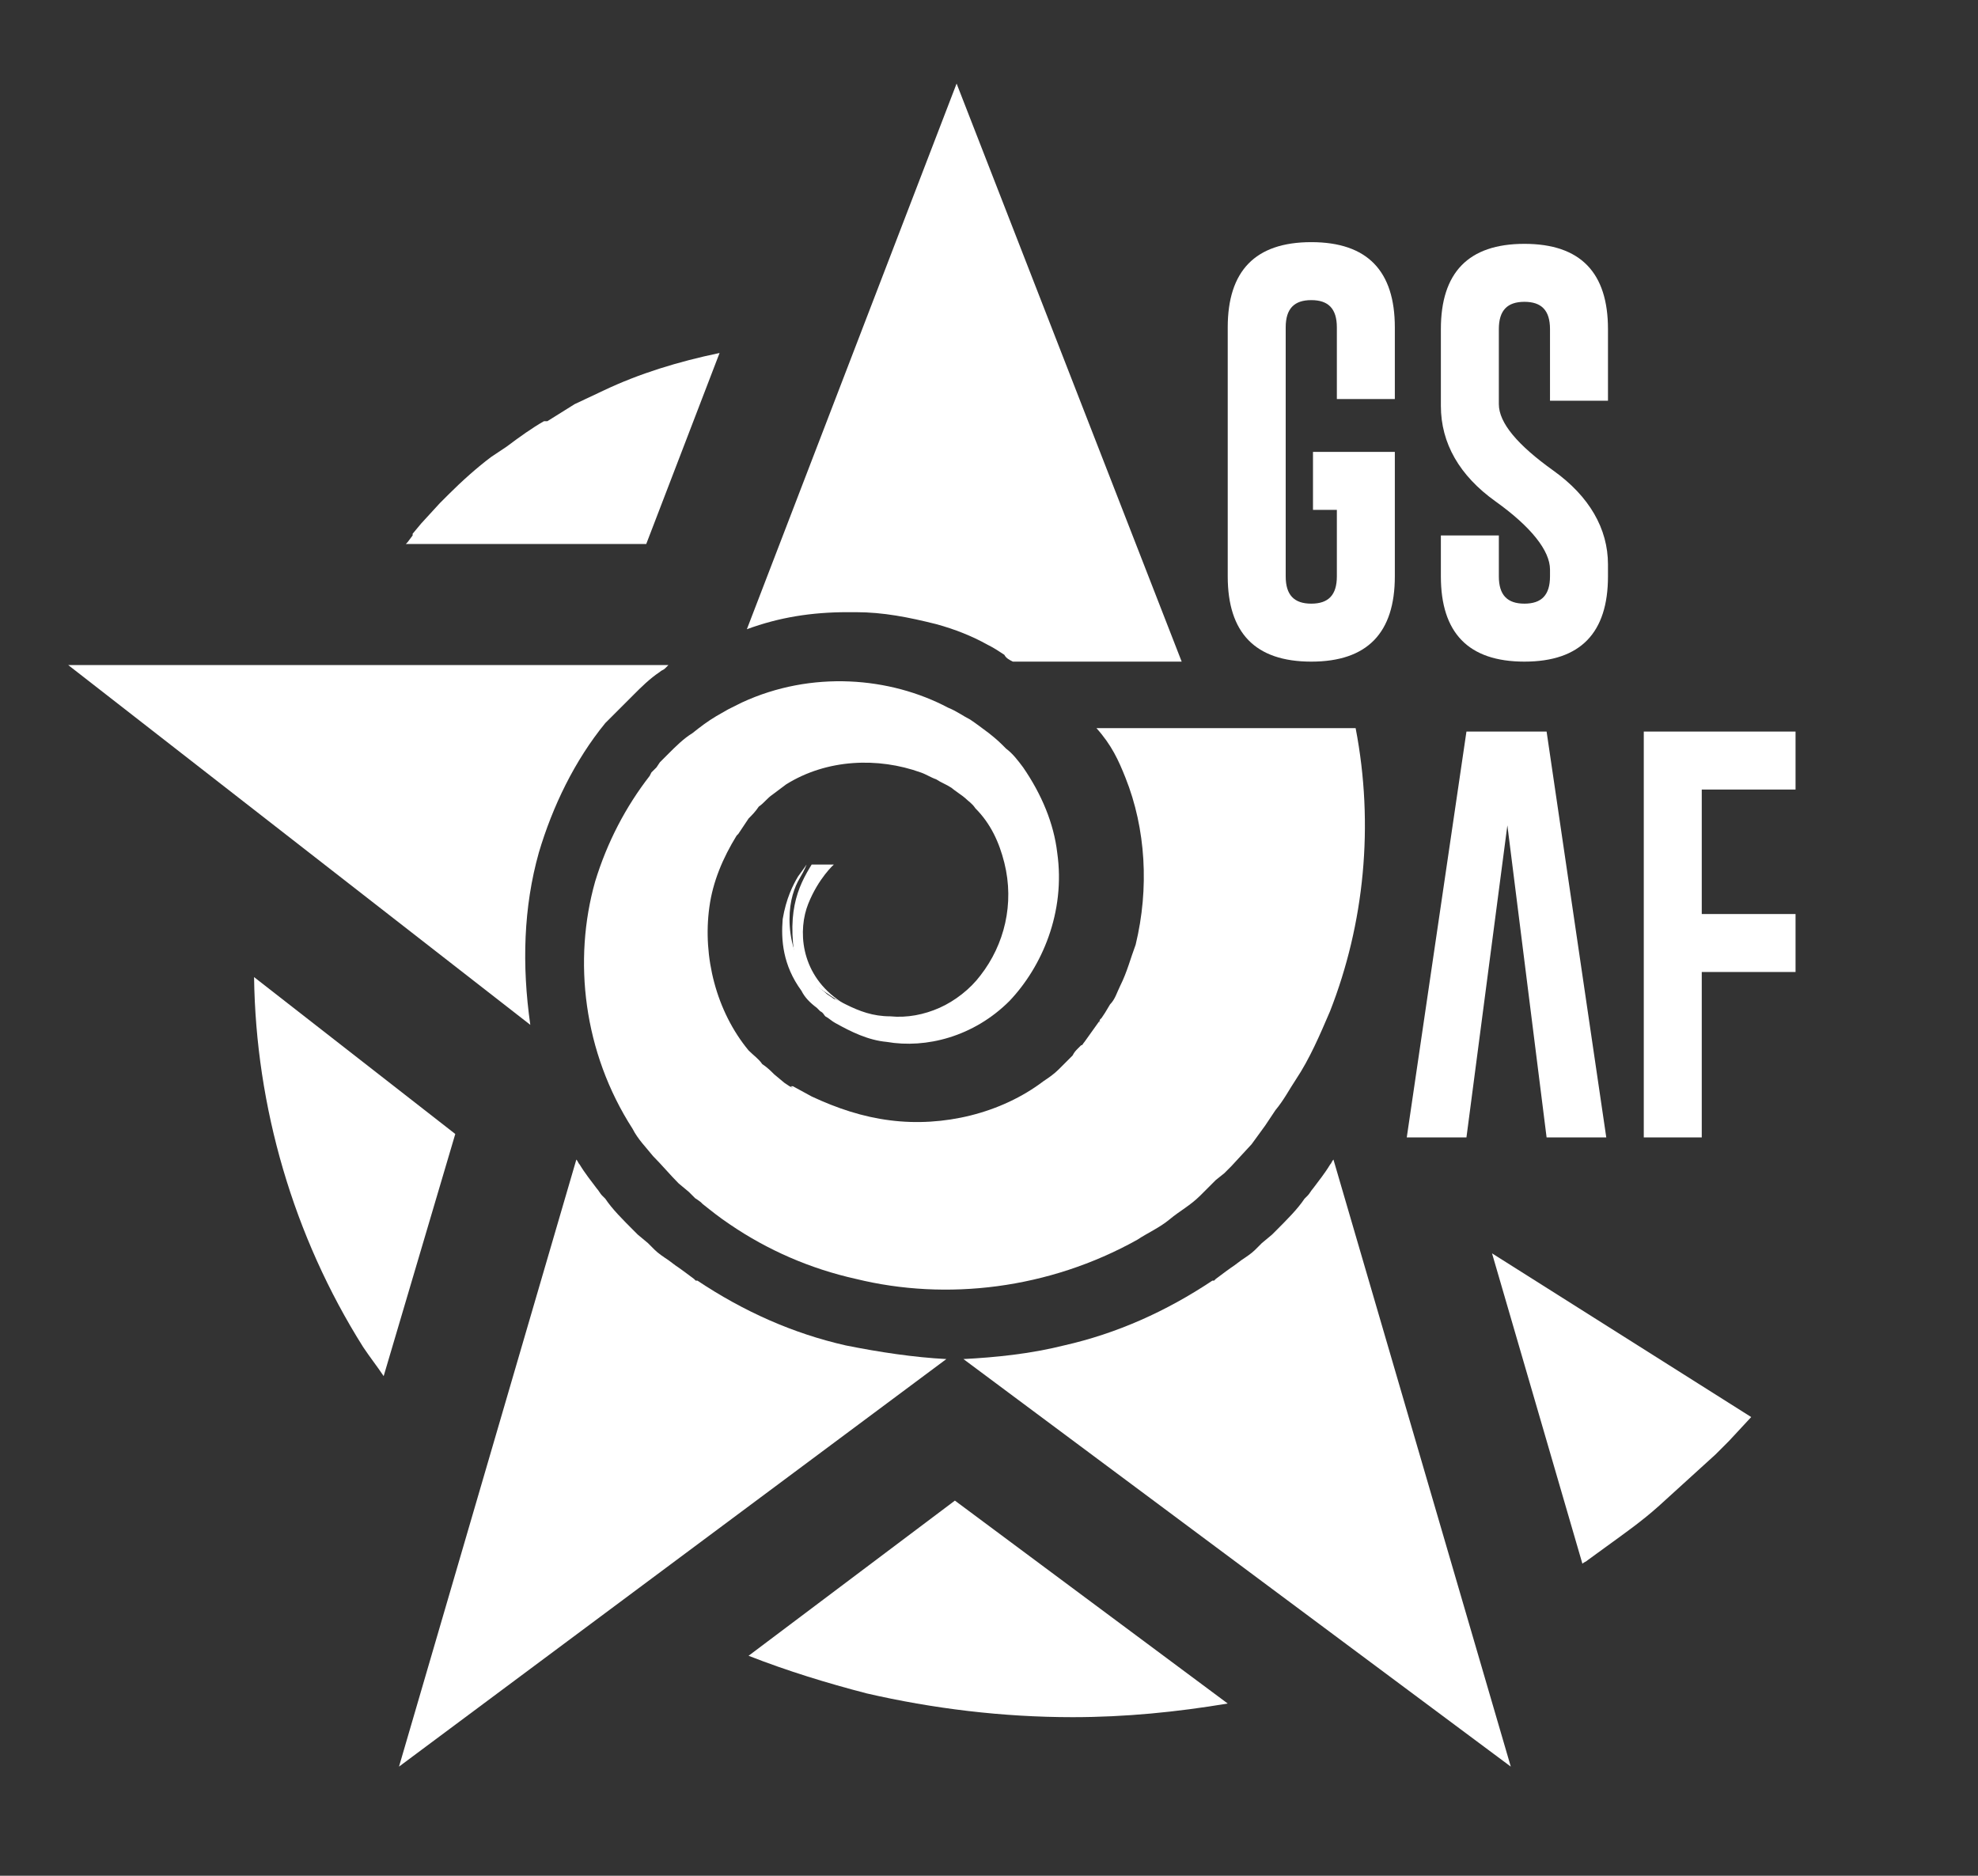
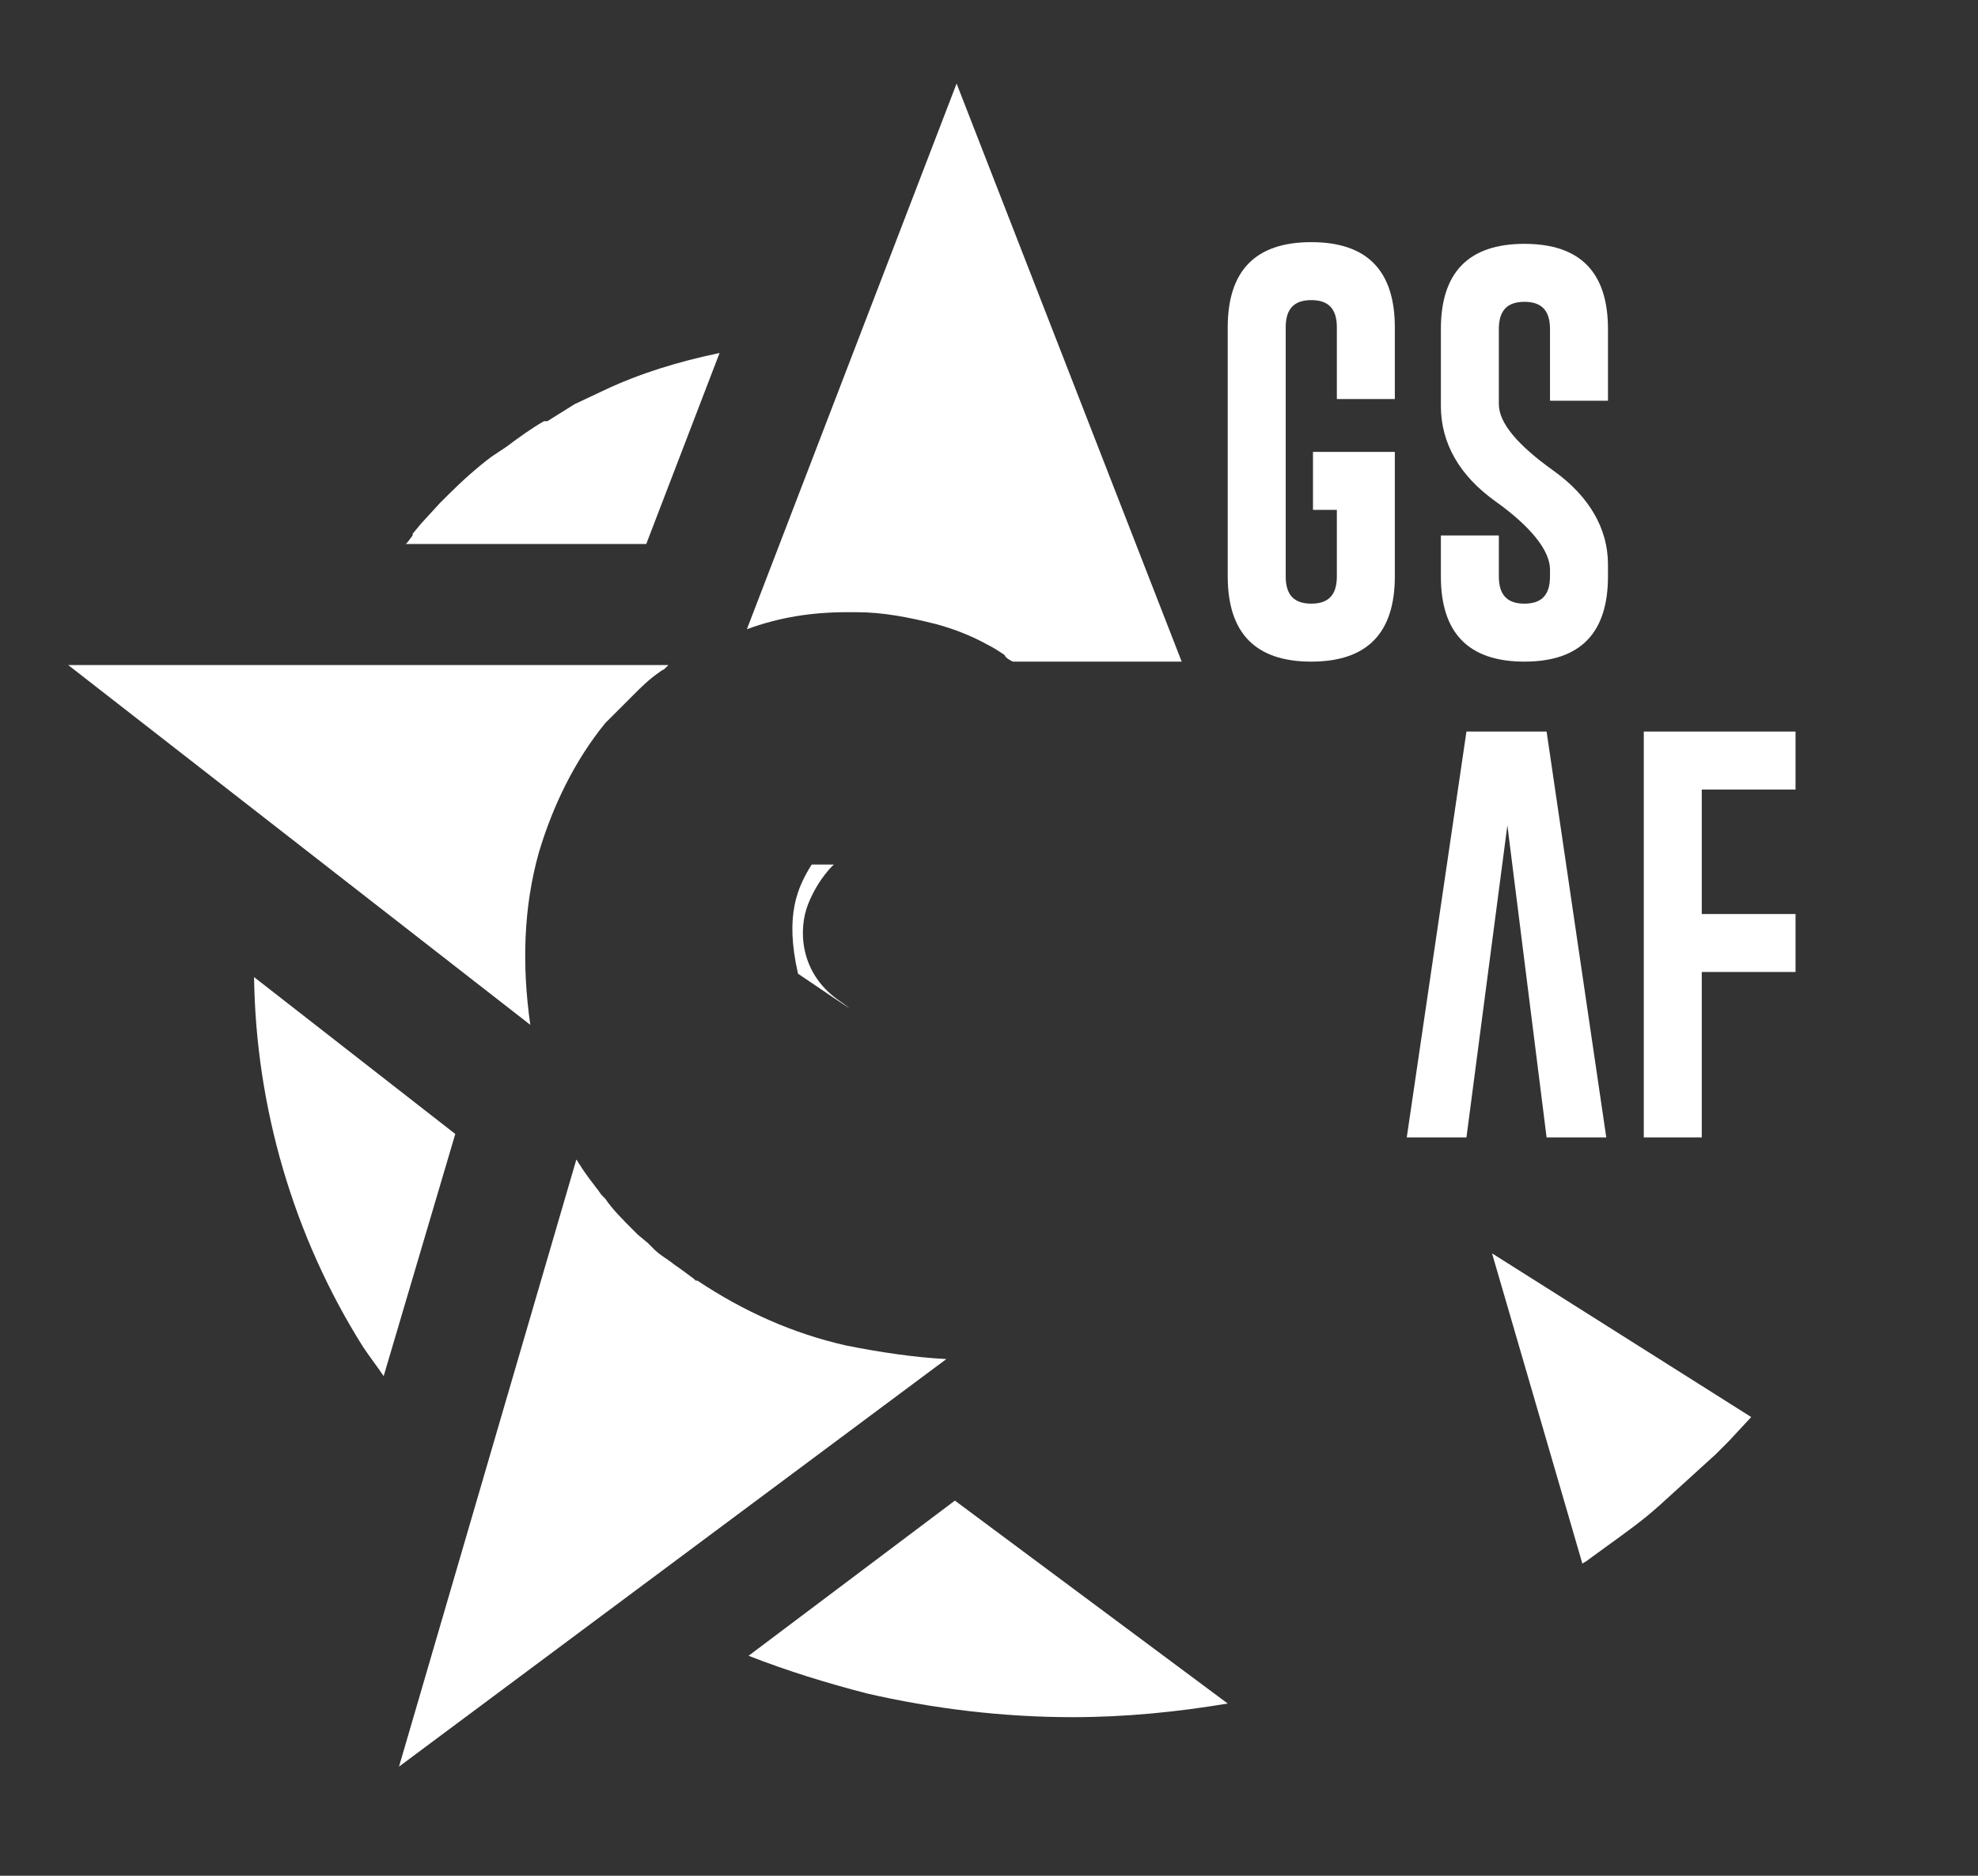
<svg xmlns="http://www.w3.org/2000/svg" version="1.1" id="logo" x="0px" y="0px" viewBox="176 136 116 110" xml:space="preserve">
  <rect x="176" y="136" width="116" height="110" fill="#333333" stroke="none" />
  <style type="text/css">
    .star { fill: white; }
    .sun { fill: white; }
    .gs { fill: white; }
    .af { fill: white; }
  </style>
  <g>
    <g class="sun">
-       <path d="M202.7,202.5l-11.8-9.2c0.1,7.6,2.3,15.2,6.4,21.7l0,0l0,0c0.4,0.6,0.8,1.1,1.2,1.7L202.7,202.5z" />
+       <path d="M202.7,202.5l-11.8-9.2c0.1,7.6,2.3,15.2,6.4,21.7l0,0l0,0c0.4,0.6,0.8,1.1,1.2,1.7z" />
      <g>
        <path d="M219.9,233.1c2.3,0.9,4.6,1.6,6.9,2.2c3.9,0.9,8,1.4,12.1,1.4c3.1,0,6.1-0.3,9.1-0.8l-16-11.9L219.9,233.1z" />
      </g>
      <g>
        <path d="M211.4,158.9l-1.7,0.8l-1.6,1l-0.1,0l-0.1,0c-0.7,0.4-1.4,0.9-2.2,1.5c-0.3,0.2-0.6,0.4-0.9,0.6     c-0.8,0.6-1.7,1.4-2.5,2.2l-0.5,0.5l-1.1,1.2l0,0l0,0l-0.5,0.6l0,0.1l-0.3,0.4l-0.1,0.1h14.1l4.3-11.2     C215.8,157.2,213.5,157.9,211.4,158.9z" />
      </g>
      <path d="M263.5,209.5l5.3,18.2c0.1-0.1,0.2-0.1,0.3-0.2c0.4-0.3,0.7-0.5,1.1-0.8c1.1-0.8,2.1-1.5,3.1-2.4l2.2-2l1.1-1l0.1-0.1    c0.2-0.2,0.5-0.5,0.6-0.6l0,0l0.1-0.1l1.3-1.4L263.5,209.5z" />
    </g>
    <g class="star">
      <path d="M207.6,186c0.8-2.7,2.1-5.4,3.9-7.6l0.1-0.1l0,0l0,0l0.2-0.2l0.1-0.1l0.1-0.1l0.1-0.1l0,0l0,0l0.2-0.2l0.5-0.5   l0.1-0.1l0.1-0.1l0.2-0.2c0.4-0.4,0.9-0.9,1.5-1.3l0,0l0,0c0.1-0.1,0.2-0.1,0.3-0.2c0.1-0.1,0.1-0.1,0.2-0.2h-35.2l27.1,21.1   C206.6,192.6,206.7,189.2,207.6,186z" />
      <path d="M225.6,214.9c-3.1-0.7-6-2-8.7-3.8l-0.1,0l-0.1-0.1c-0.4-0.3-0.8-0.6-1.1-0.8l-0.4-0.3   c-0.3-0.2-0.6-0.4-0.8-0.6l-0.1-0.1l-0.3-0.3l0,0l0,0l-0.6-0.5l-0.1-0.1l-0.1-0.1c-0.7-0.7-1.3-1.3-1.7-1.9l-0.1-0.1l-0.1-0.1   c-0.1-0.1-0.2-0.3-0.3-0.4c-0.3-0.4-0.7-0.9-1-1.4c-0.1-0.1-0.1-0.2-0.2-0.3l-10.4,35.6l32.1-23.9   C229.6,215.6,227.6,215.3,225.6,214.9z" />
-       <path d="M238.4,214.9c3.1-0.7,6-2,8.7-3.8l0.1,0l0.1-0.1c0.4-0.3,0.8-0.6,1.1-0.8l0.4-0.3c0.3-0.2,0.6-0.4,0.8-0.6   l0.1-0.1l0.3-0.3l0,0l0,0l0.6-0.5l0.1-0.1l0.1-0.1c0.7-0.7,1.3-1.3,1.7-1.9l0.1-0.1l0.1-0.1c0.1-0.1,0.2-0.3,0.3-0.4   c0.3-0.4,0.7-0.9,1-1.4c0.1-0.1,0.1-0.2,0.2-0.3l10.4,35.6l-32.1-23.9C234.4,215.6,236.4,215.4,238.4,214.9z" />
      <path d="M235.4,174.8h9.9l-13.2-33.9l-12.3,32c1.9-0.7,3.8-1,5.9-1c0.2,0,0.3,0,0.5,0c1.6,0,3.1,0.3,4.7,0.7   c1.1,0.3,2.1,0.7,3,1.2c0.4,0.2,0.7,0.4,1,0.6C235,174.6,235.2,174.7,235.4,174.8L235.4,174.8z" />
-       <path d="M242,181.6c1.2,3,1.4,6.5,0.6,9.8c-0.3,0.8-0.5,1.6-0.9,2.4c-0.2,0.4-0.3,0.8-0.6,1.1l-0.3,0.5l-0.2,0.3    l-0.1,0.1l0,0.1c0.1-0.1-0.2,0.3,0.1-0.2l-1,1.4c-0.1,0.1-0.1,0.2-0.2,0.2l-0.2,0.2c-0.1,0.1-0.2,0.2-0.3,0.4    c-0.2,0.2-0.5,0.5-0.8,0.8c-0.3,0.3-0.6,0.5-0.9,0.7c-2.5,1.9-5.9,2.7-9,2.3c-1.6-0.2-3.1-0.7-4.6-1.4l-1.1-0.6l-0.1,0    c-0.1,0,0.3,0.2,0.1,0.1l-0.2-0.1l-0.3-0.2l-0.6-0.5c-0.2-0.2-0.4-0.4-0.7-0.6c-0.2-0.3-0.5-0.5-0.8-0.8c-1.9-2.3-2.7-5.5-2.3-8.4    c0.2-1.5,0.8-2.9,1.6-4.2l0.1-0.1c0,0,0.1-0.2-0.1,0.1l0.1-0.1l0.2-0.3l0.4-0.6c0.2-0.2,0.4-0.4,0.6-0.7c0.3-0.2,0.5-0.5,0.8-0.7    l0.4-0.3l0.4-0.3c2.4-1.5,5.4-1.6,7.9-0.7c0.3,0.1,0.6,0.3,0.9,0.4c0.3,0.2,0.6,0.3,0.9,0.5c0.1,0.1,0.7,0.5,0.8,0.6    c0.2,0.2,0.4,0.3,0.6,0.6c0.9,0.9,1.4,2,1.7,3.2c0.6,2.4,0,4.8-1.4,6.6c-0.6,0.8-1.5,1.5-2.4,1.9c-0.9,0.4-1.9,0.6-2.9,0.5    c-1,0-1.8-0.3-2.6-0.7c-0.2-0.1-0.4-0.2-0.6-0.3c-0.1,0-0.2-0.1-0.2-0.1l-0.3-0.2c-0.3-0.3-0.7-0.5-0.9-0.8    c-1-1.1-1.3-2.5-1.3-3.6c0-1.1,0.3-1.9,0.6-2.4c0.3-0.5,0.4-0.8,0.4-0.8s-0.2,0.3-0.5,0.7c-0.3,0.5-0.7,1.3-0.9,2.5    c-0.1,1.2,0,2.7,1.1,4.2c0.2,0.4,0.5,0.7,0.9,1l0.2,0.2c0.2,0.1,0.2,0.2,0.3,0.3c0.2,0.1,0.4,0.3,0.6,0.4c0.9,0.5,1.9,1,3,1.1    c2.3,0.4,5.1-0.3,7.2-2.4c1.9-2,3.3-5.2,2.8-8.7c-0.2-1.7-0.9-3.4-2-5c-0.3-0.4-0.6-0.8-1-1.1c-0.4-0.4-0.5-0.5-1-0.9    c-0.4-0.3-0.8-0.6-1.1-0.8c-0.4-0.2-0.8-0.5-1.3-0.7c-3.4-1.8-8-2.2-12.1-0.3l-0.8,0.4l-0.7,0.4c-0.5,0.3-0.9,0.6-1.4,1    c-0.5,0.3-1,0.8-1.4,1.2l-0.5,0.5l-0.2,0.3l-0.1,0.1l-0.2,0.2l-0.1,0.2c-1.4,1.8-2.5,3.9-3.2,6.2c-1.3,4.6-0.7,10,2.2,14.5    c0.3,0.6,0.8,1.1,1.2,1.6c0.5,0.5,1,1.1,1.5,1.6l0.6,0.5l0.3,0.3l0.1,0.1c-0.1-0.1,0.3,0.2,0.3,0.2l0.1,0.1c0.5,0.4,1,0.8,1.6,1.2    c2.2,1.5,4.7,2.6,7.4,3.2c5.3,1.3,11.3,0.6,16.5-2.3c0.6-0.4,1.3-0.7,1.9-1.2c0.6-0.5,1.2-0.8,1.8-1.4l0.9-0.9l0.5-0.4    c0.1-0.1,0.3-0.3,0.4-0.4l1.2-1.3l0.8-1.1l0.6-0.9c0.5-0.6,0.8-1.2,1.2-1.8c0.8-1.2,1.4-2.6,2-4c2-5.1,2.6-10.9,1.5-16.6l-15.2,0    C241.2,179.7,241.6,180.6,242,181.6z" />
      <path d="M223.6,186.7h1.3c0,0-0.9,0.8-1.5,2.3c-0.6,1.5-0.5,4,1.7,5.6c2.4,1.7-2.3-1.5-2.3-1.5    C222,189.6,222.8,188,223.6,186.7z" />
    </g>
    <g class="gs">
      <path d="M264.4,184.4l-2.4,18.3h-3.5l3.5-23.8h4.7l3.5,23.8h-3.5L264.4,184.4z" />
      <path d="M272.4,178.9h8.9v3.4h-5.5v7.3h5.5v3.4h-5.5v9.7h-3.4V178.9z" />
    </g>
    <g class="af">
      <path d="M253,162.5h4.8v7.3c0,3.3-1.6,5-4.9,5c-3.3,0-4.9-1.7-4.9-5v-14.6c0-3.3,1.6-5,4.9-5c3.3,0,4.9,1.7,4.9,5v4.2h-3.4v-4.2    c0-1.1-0.5-1.6-1.5-1.6h0c-1,0-1.5,0.5-1.5,1.6v14.6c0,1.1,0.5,1.6,1.5,1.6c1,0,1.5-0.5,1.5-1.6v-3.9H253V162.5z" />
      <path d="M263.9,167.4v2.4c0,1.1,0.5,1.6,1.5,1.6c1,0,1.5-0.5,1.5-1.6v-0.4c0-1.1-1.1-2.5-3.2-4c-2.1-1.5-3.2-3.4-3.2-5.6v-4.5    c0-3.3,1.6-5,4.9-5c3.3,0,4.9,1.7,4.9,5v4.2h-3.4v-4.2c0-1.1-0.5-1.6-1.5-1.6h0c-1,0-1.5,0.5-1.5,1.6v4.4c0,1.1,1.1,2.4,3.2,3.9    c2.1,1.5,3.2,3.4,3.2,5.5v0.7c0,3.3-1.6,5-4.9,5c-3.3,0-4.9-1.7-4.9-5v-2.4H263.9z" />
    </g>
  </g>
</svg>